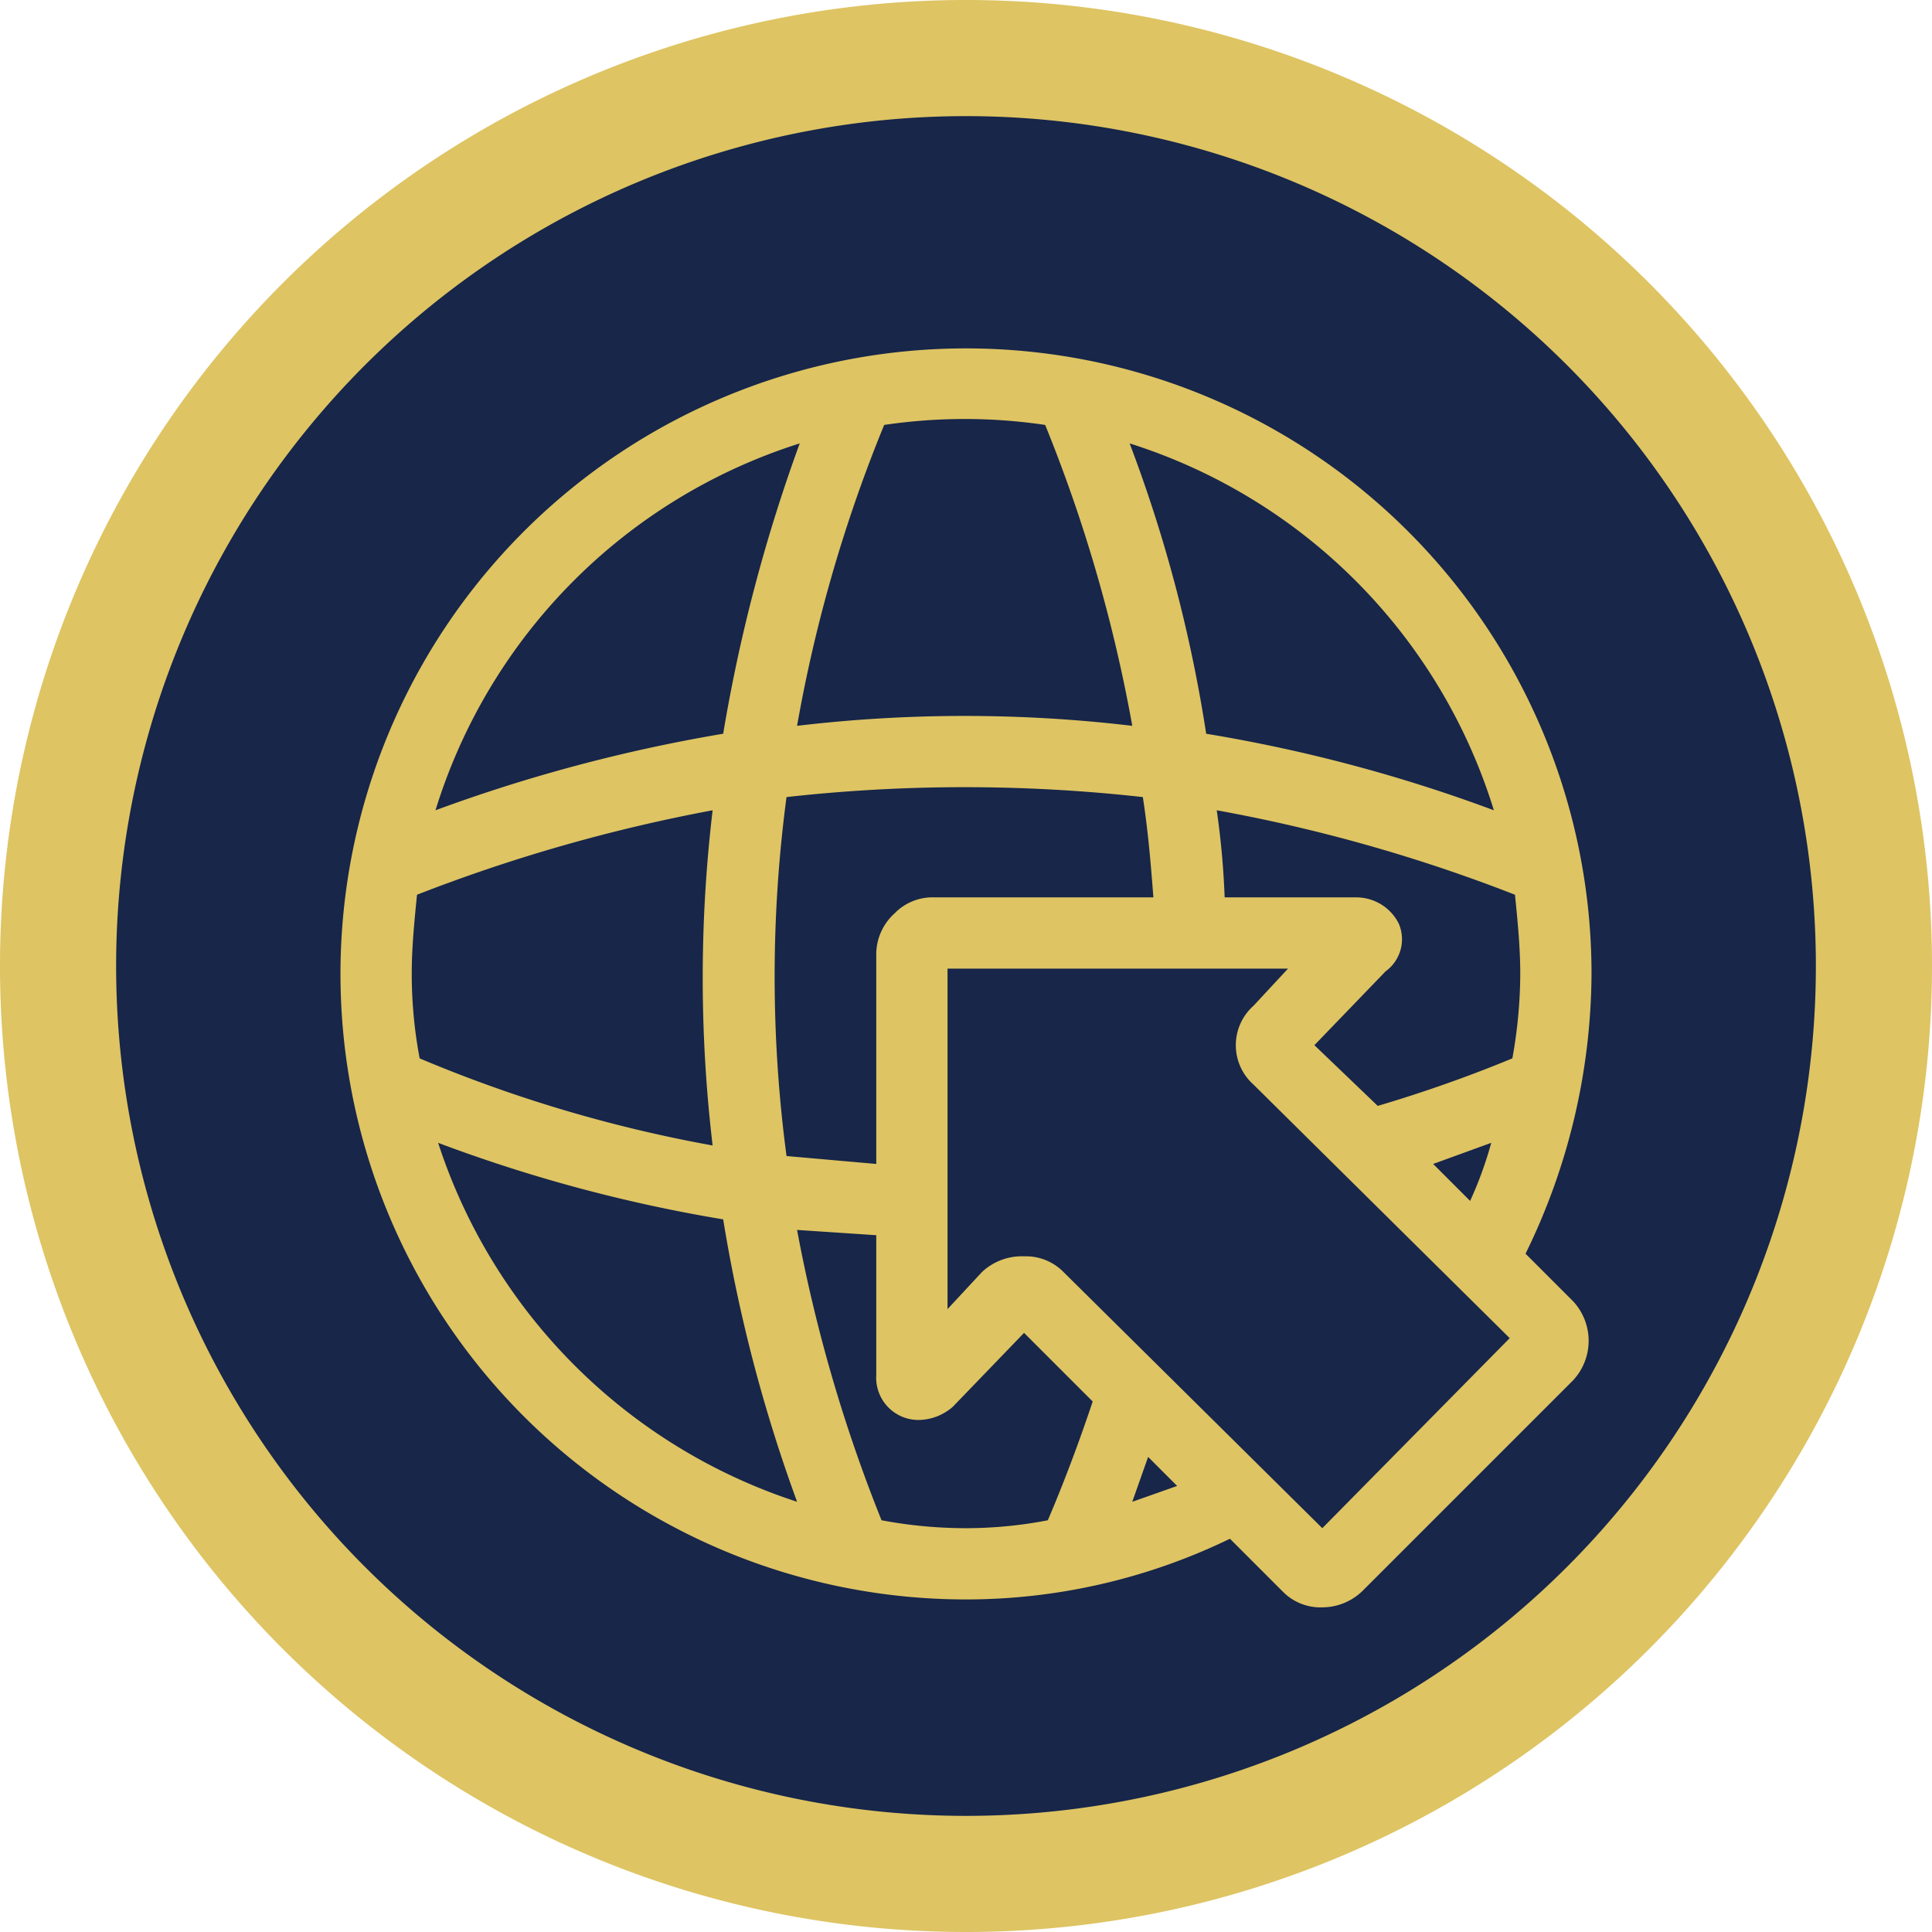
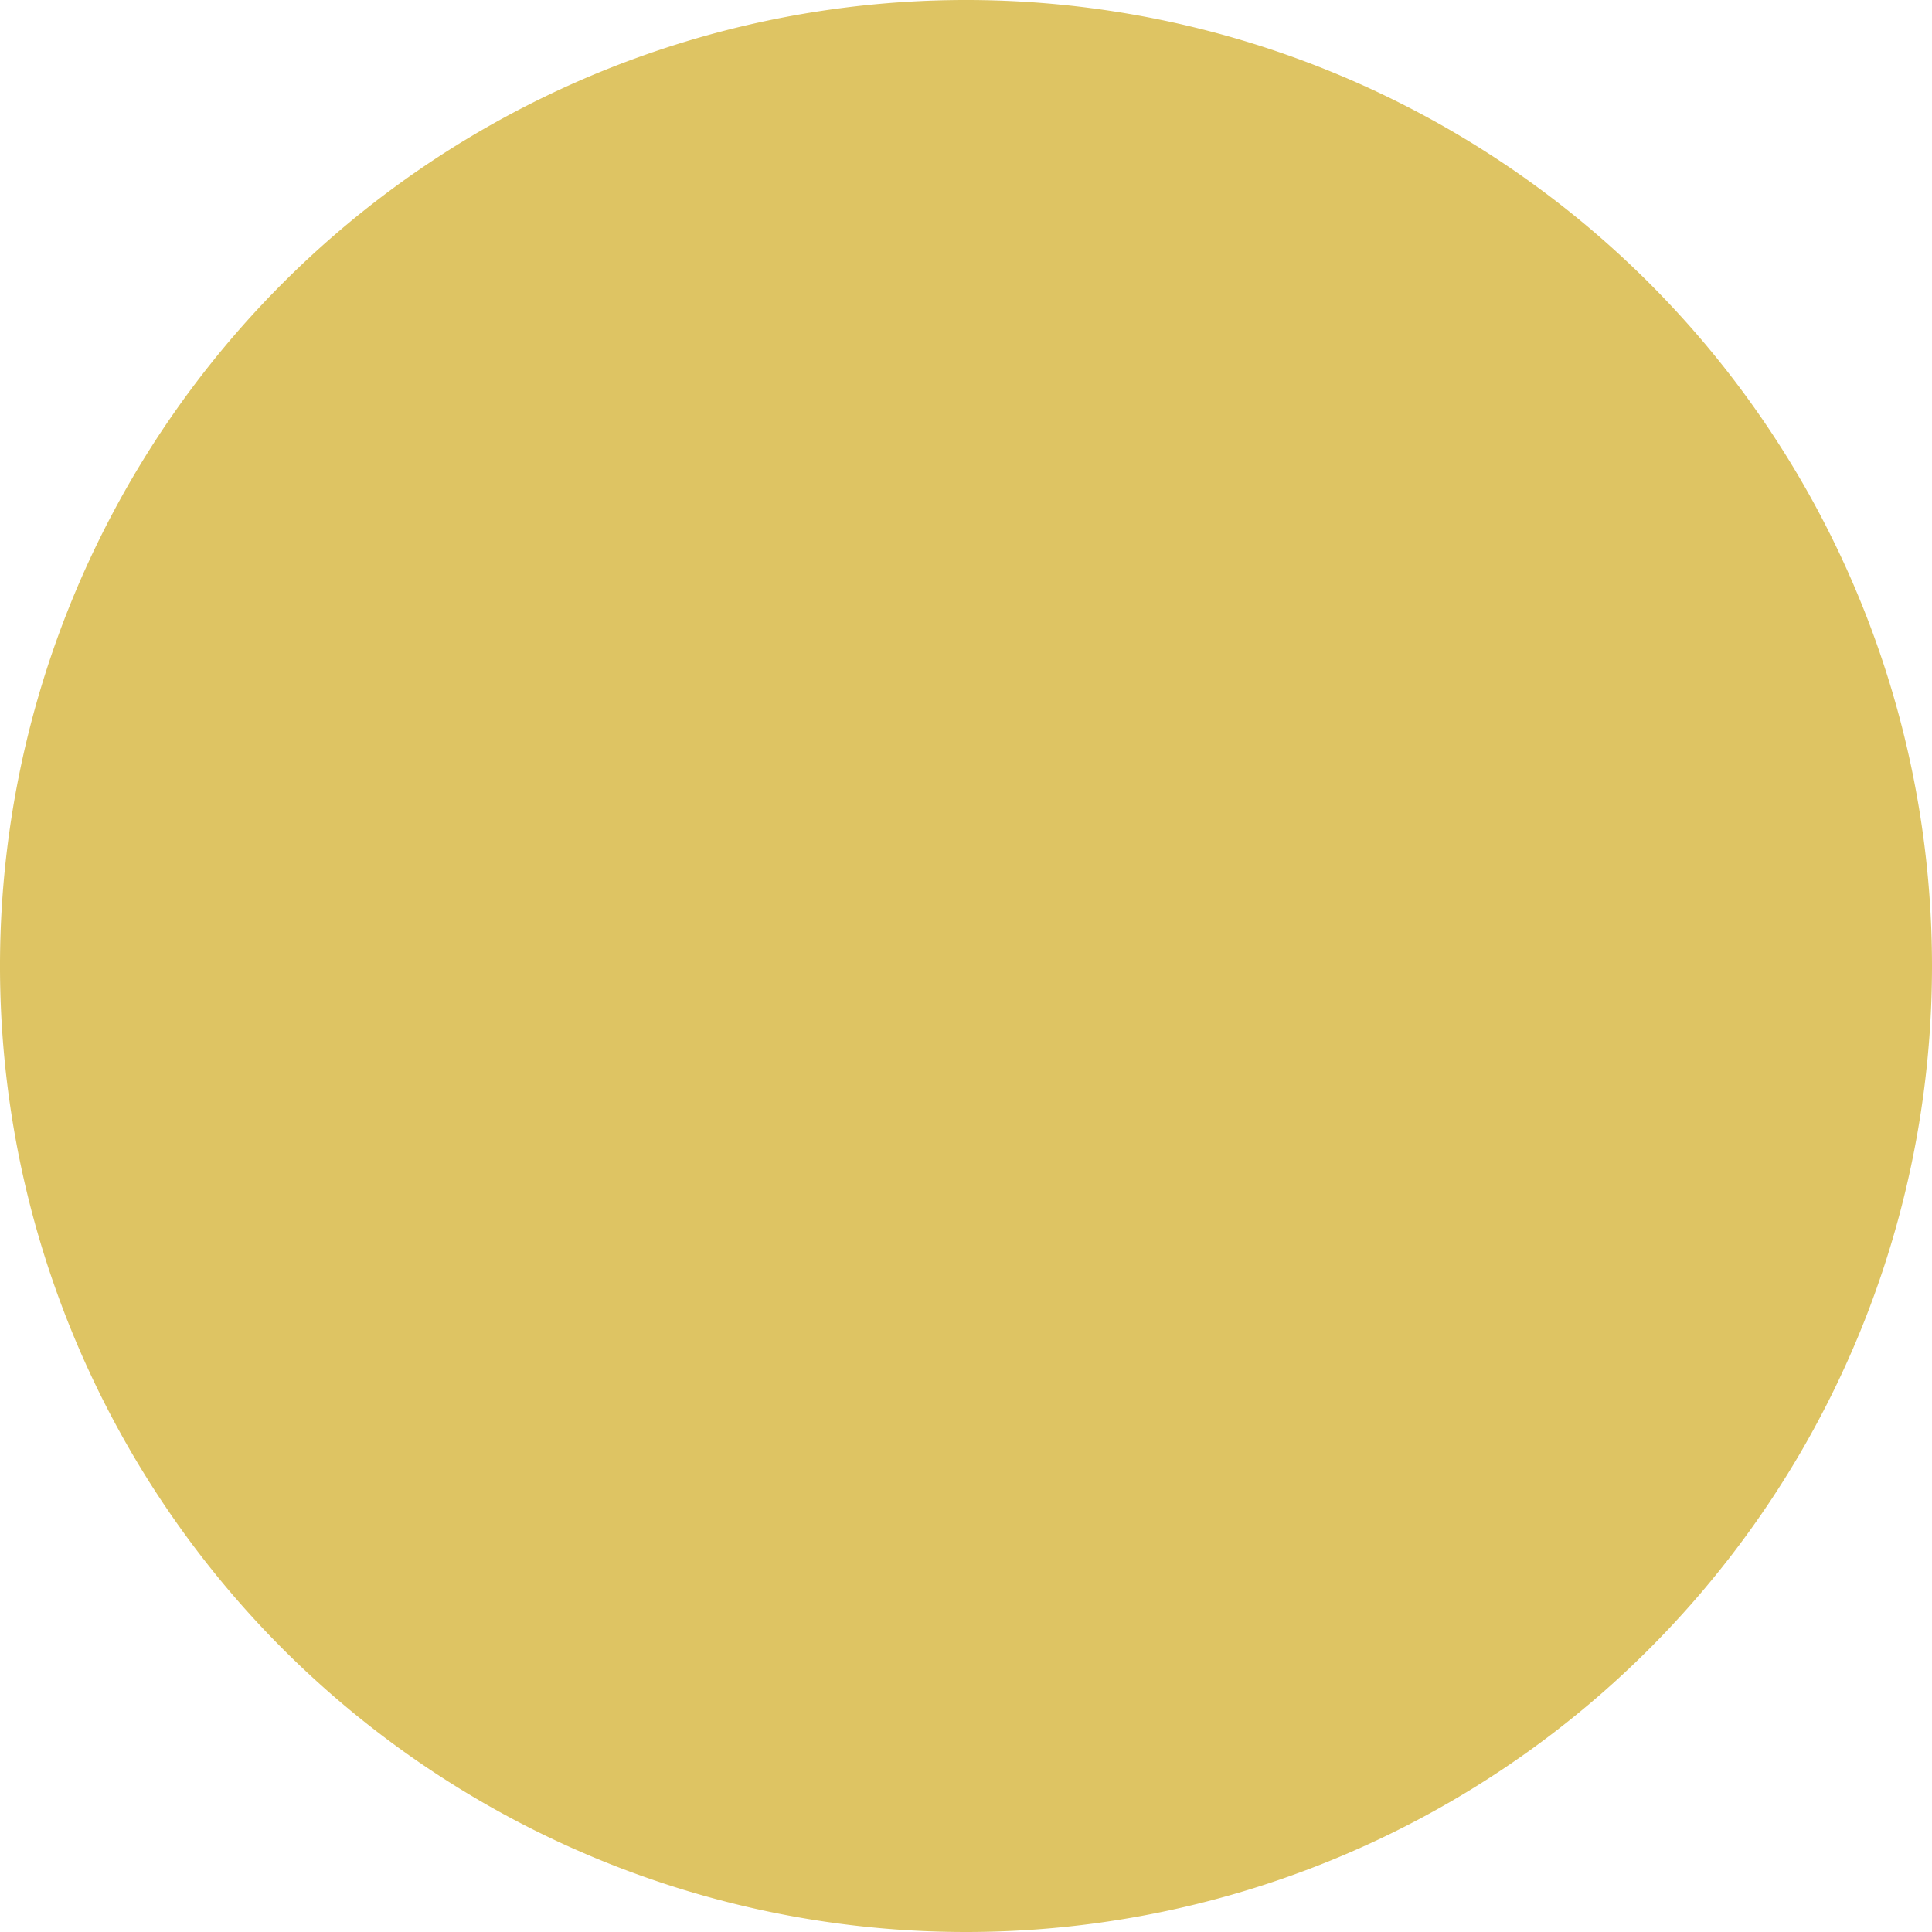
<svg xmlns="http://www.w3.org/2000/svg" viewBox="0 0 73.2 73.2">
  <defs>
    <style>.c9556222-5744-4e89-9162-d4127462fd2a{fill:#172649;}.c51868f8-54c9-45f5-a82b-01787a4d595f{fill:#dec463;}</style>
  </defs>
  <title>Ресурс 7</title>
  <g id="e5faf73c-1d27-4f81-978b-58baa41d48c7" data-name="Слой 2">
    <g id="d6c76f56-e90f-40c5-a4cd-b315356fbe72" data-name="Слой 5">
-       <ellipse class="c9556222-5744-4e89-9162-d4127462fd2a" cx="36.7" cy="35.5" rx="35.2" ry="34.4" />
-       <path class="c51868f8-54c9-45f5-a82b-01787a4d595f" d="M36.6,73.2A36.6,36.6,0,1,1,73.2,36.6,36.6,36.6,0,0,1,36.6,73.2Zm0-68.8A32.2,32.2,0,1,0,68.8,36.6,32.2,32.2,0,0,0,36.6,4.4Z" />
-       <path class="c51868f8-54c9-45f5-a82b-01787a4d595f" d="M57.1,47.6a23.5,23.5,0,0,0,2.6-10.7,23,23,0,1,0-13,20.8l2.2,2.2a1.7,1.7,0,0,0,1.2.5,1.6,1.6,0,0,0,1.1-.5l8-8a1.7,1.7,0,0,0,0-2.2Zm-3.8-3.8,4.1-1.4a27.4,27.4,0,0,1-1.5,4Zm-.8-8.6a1.2,1.2,0,0,0-1.1-.7H45.9c-.1-1.5-.2-3-.4-4.5a54.5,54.5,0,0,1,12.2,3.5h.1a18.7,18.7,0,0,1,.3,3.4,21.9,21.9,0,0,1-.3,3.6.1.1,0,0,0-.1.1l-5.7,2-3-3,3.2-3.2A1.1,1.1,0,0,0,52.5,35.2Zm-18.7.9v8.6l-4.5-.4a58.6,58.6,0,0,1,0-14.5,50.3,50.3,0,0,1,14.5,0,35.7,35.7,0,0,1,.4,4.7H35.4A1.6,1.6,0,0,0,33.8,36.1ZM15.4,40.5a21.9,21.9,0,0,1-.3-3.6,18.8,18.8,0,0,1,.2-3.4h.2A52.2,52.2,0,0,1,27.6,30a65.5,65.5,0,0,0,0,14,57.4,57.4,0,0,1-12.1-3.4Zm42.1-8.9a66.8,66.8,0,0,0-12.2-3.3A59.1,59.1,0,0,0,41.9,16,22,22,0,0,1,57.5,31.6Zm-17.4-16v.3a56.8,56.8,0,0,1,3.5,12.2,54.7,54.7,0,0,0-14,0,54.5,54.5,0,0,1,3.5-12.2v-.3l3.5-.2Zm-8.8.4a53.6,53.6,0,0,0-3.4,12.3,64.7,64.7,0,0,0-12.2,3.3A21.6,21.6,0,0,1,31.3,16ZM15.8,42.4a50.4,50.4,0,0,0,12.1,3.3,56,56,0,0,0,3.2,12A21.5,21.5,0,0,1,15.8,42.4ZM33,58.1a56.6,56.6,0,0,1-3.4-12.2l4.2.4v5.8a1.1,1.1,0,0,0,1,1.2,1.2,1.2,0,0,0,.9-.4l3.1-3.2L42,52.9c-.6,1.8-1.2,3.5-1.9,5.2a19.8,19.8,0,0,1-3.5.3A21.9,21.9,0,0,1,33,58.1Zm9-.4a36.2,36.2,0,0,0,1.3-3.5l2.2,2.3A20.6,20.6,0,0,1,42,57.7Zm8.1,1L39.9,48.6a1.4,1.4,0,0,0-1.1-.5,1.6,1.6,0,0,0-1.1.5l-2.3,2.3V36.1H50.1l-2.2,2.3a1.5,1.5,0,0,0,0,2.3L58,50.7Z" />
-       <path class="c51868f8-54c9-45f5-a82b-01787a4d595f" d="M50.1,60.9a2,2,0,0,1-1.5-.6l-2-2a22.9,22.9,0,0,1-10,2.3A23.7,23.7,0,1,1,60.3,36.9a24.3,24.3,0,0,1-2.5,10.6l1.8,1.8a2.2,2.2,0,0,1,0,3l-8,8A2.2,2.2,0,0,1,50.1,60.9ZM46.9,57l2.4,2.5a1.1,1.1,0,0,0,1.5,0l8-8a.9.9,0,0,0,.3-.7.8.8,0,0,0-.3-.7l-2.4-2.4.2-.3a23,23,0,0,0,2.6-10.5A22.6,22.6,0,1,0,46.5,57.2Zm3.2,2.5L39.6,49a1.1,1.1,0,0,0-1.5,0l-3.2,3.2V35.6H51.5l-3.3,3.2a1.1,1.1,0,0,0,0,1.5L58.8,50.7ZM38.8,47.6a2,2,0,0,1,1.5.6l9.8,9.7,7.1-7.2-9.7-9.6a2,2,0,0,1,0-3l1.3-1.4H35.9V49.6l1.3-1.4A2.2,2.2,0,0,1,38.8,47.6ZM36.6,59l-3.7-.3h-.2l-.2-.3A56.1,56.1,0,0,1,29,46v-.7h.7l4.2.4h.5v6.3c0,.8.6.8,1,.4L38.8,49l3.8,3.8v.3a46,46,0,0,1-1.9,5.2v.3h-.3a21.9,21.9,0,0,1-3.6.3Zm-3.2-1.4a17.3,17.3,0,0,0,3.2.3,16.3,16.3,0,0,0,3.1-.3c.6-1.4,1.2-3,1.7-4.5l-2.6-2.6-2.7,2.8a2,2,0,0,1-1.3.5,1.6,1.6,0,0,1-1.6-1.7V46.8l-3-.2A58,58,0,0,0,33.4,57.6Zm-1.4.9-1-.3A21.9,21.9,0,0,1,15.3,42.6L15,41.5l1,.4a60.8,60.8,0,0,0,12,3.3h.3v.4a56.7,56.7,0,0,0,3.2,11.9ZM16.6,43.3A21.2,21.2,0,0,0,30.2,56.9a58.2,58.2,0,0,1-2.8-10.7A57.4,57.4,0,0,1,16.6,43.3ZM41.1,58.5l.4-1A20.6,20.6,0,0,0,42.7,54l.3-.8,3.5,3.4-.8.4a20.6,20.6,0,0,1-3.5,1.2Zm2.4-3.3-.6,1.7,1.7-.6ZM56,47.3l-3.7-3.7.8-.3,4.1-1.4,1-.4-.3,1.1a27.4,27.4,0,0,1-1.5,4Zm-1.7-3.2,1.4,1.4a14.3,14.3,0,0,0,.8-2.2Zm-20,1.1h-.5l-4.6-.4h-.4v-.5a51,51,0,0,1,0-14.6v-.4h.4a60.3,60.3,0,0,1,14.7,0h.4v.4c.2,1.6.3,3.2.4,4.8v.6H35.4a1.1,1.1,0,0,0-.8.3.9.9,0,0,0-.3.7Zm-4.5-1.4,3.4.3v-8a2.1,2.1,0,0,1,.7-1.5,2,2,0,0,1,1.5-.6h8.3c-.1-1.3-.2-2.5-.4-3.8a60.9,60.9,0,0,0-13.5,0A51.6,51.6,0,0,0,29.8,43.8Zm-1.5.9h-.7a58.6,58.6,0,0,1-12.4-3.5h-.3v-.4a23.1,23.1,0,0,1-.3-3.7,20.7,20.7,0,0,1,.3-3.5v-.3h.4a58.6,58.6,0,0,1,12.4-3.5h.7v.7a53.1,53.1,0,0,0,0,13.8ZM15.9,40.1A52.6,52.6,0,0,0,27,43.4a53.9,53.9,0,0,1,0-12.7,62.3,62.3,0,0,0-11.2,3.2c-.1,1-.2,2-.2,3A17.3,17.3,0,0,0,15.9,40.1Zm35.9,3.1-3.6-3.6,3.6-3.5a.7.7,0,0,0,.2-.7c-.1-.3-.5-.3-.6-.3h-6v-.6c0-1.5-.2-3-.3-4.4v-.7h.7A57.7,57.7,0,0,1,57.9,33h.4v.3a20.7,20.7,0,0,1,.3,3.5,23.3,23.3,0,0,1-.4,3.7V41h-.5c-1.8.7-3.7,1.4-5.7,2Zm-2-3.6,2.4,2.3a51.7,51.7,0,0,0,5.1-1.8,18.2,18.2,0,0,0,.3-3.2c0-1-.1-2-.2-3a61,61,0,0,0-11.3-3.2,31.1,31.1,0,0,1,.3,3.3h5A1.8,1.8,0,0,1,53,35a1.5,1.5,0,0,1-.5,1.8ZM14.9,32.5l.3-1a21.9,21.9,0,0,1,15.9-16l1.1-.3-.4,1a60,60,0,0,0-3.4,12.2v.4H28a51.7,51.7,0,0,0-12.1,3.3ZM30.3,16.8A21.1,21.1,0,0,0,16.5,30.7a60.5,60.5,0,0,1,10.9-2.9A61.5,61.5,0,0,1,30.3,16.8ZM58.2,32.5l-.9-.3a53.1,53.1,0,0,0-12.1-3.3h-.4v-.4a51.2,51.2,0,0,0-3.3-12.2l-.4-1,1,.3a22,22,0,0,1,16,16ZM45.7,27.8a58.4,58.4,0,0,1,10.9,2.9A21.1,21.1,0,0,0,42.8,16.8,54.1,54.1,0,0,1,45.7,27.8Zm-16.8.9V28a57.7,57.7,0,0,1,3.5-12.3v-.4l.4-.2a21.2,21.2,0,0,1,7.1,0h.5v.4h0A57.7,57.7,0,0,1,44.1,28v.7h-.7a53.9,53.9,0,0,0-13.9,0Zm4.6-12.6a55.3,55.3,0,0,0-3.3,11.4,54,54,0,0,1,12.7,0,57.1,57.1,0,0,0-3.3-11.4A20.8,20.8,0,0,0,33.5,16.1Z" />
+       <path class="c51868f8-54c9-45f5-a82b-01787a4d595f" d="M36.6,73.2A36.6,36.6,0,1,1,73.2,36.6,36.6,36.6,0,0,1,36.6,73.2Zm0-68.8Z" />
    </g>
  </g>
</svg>